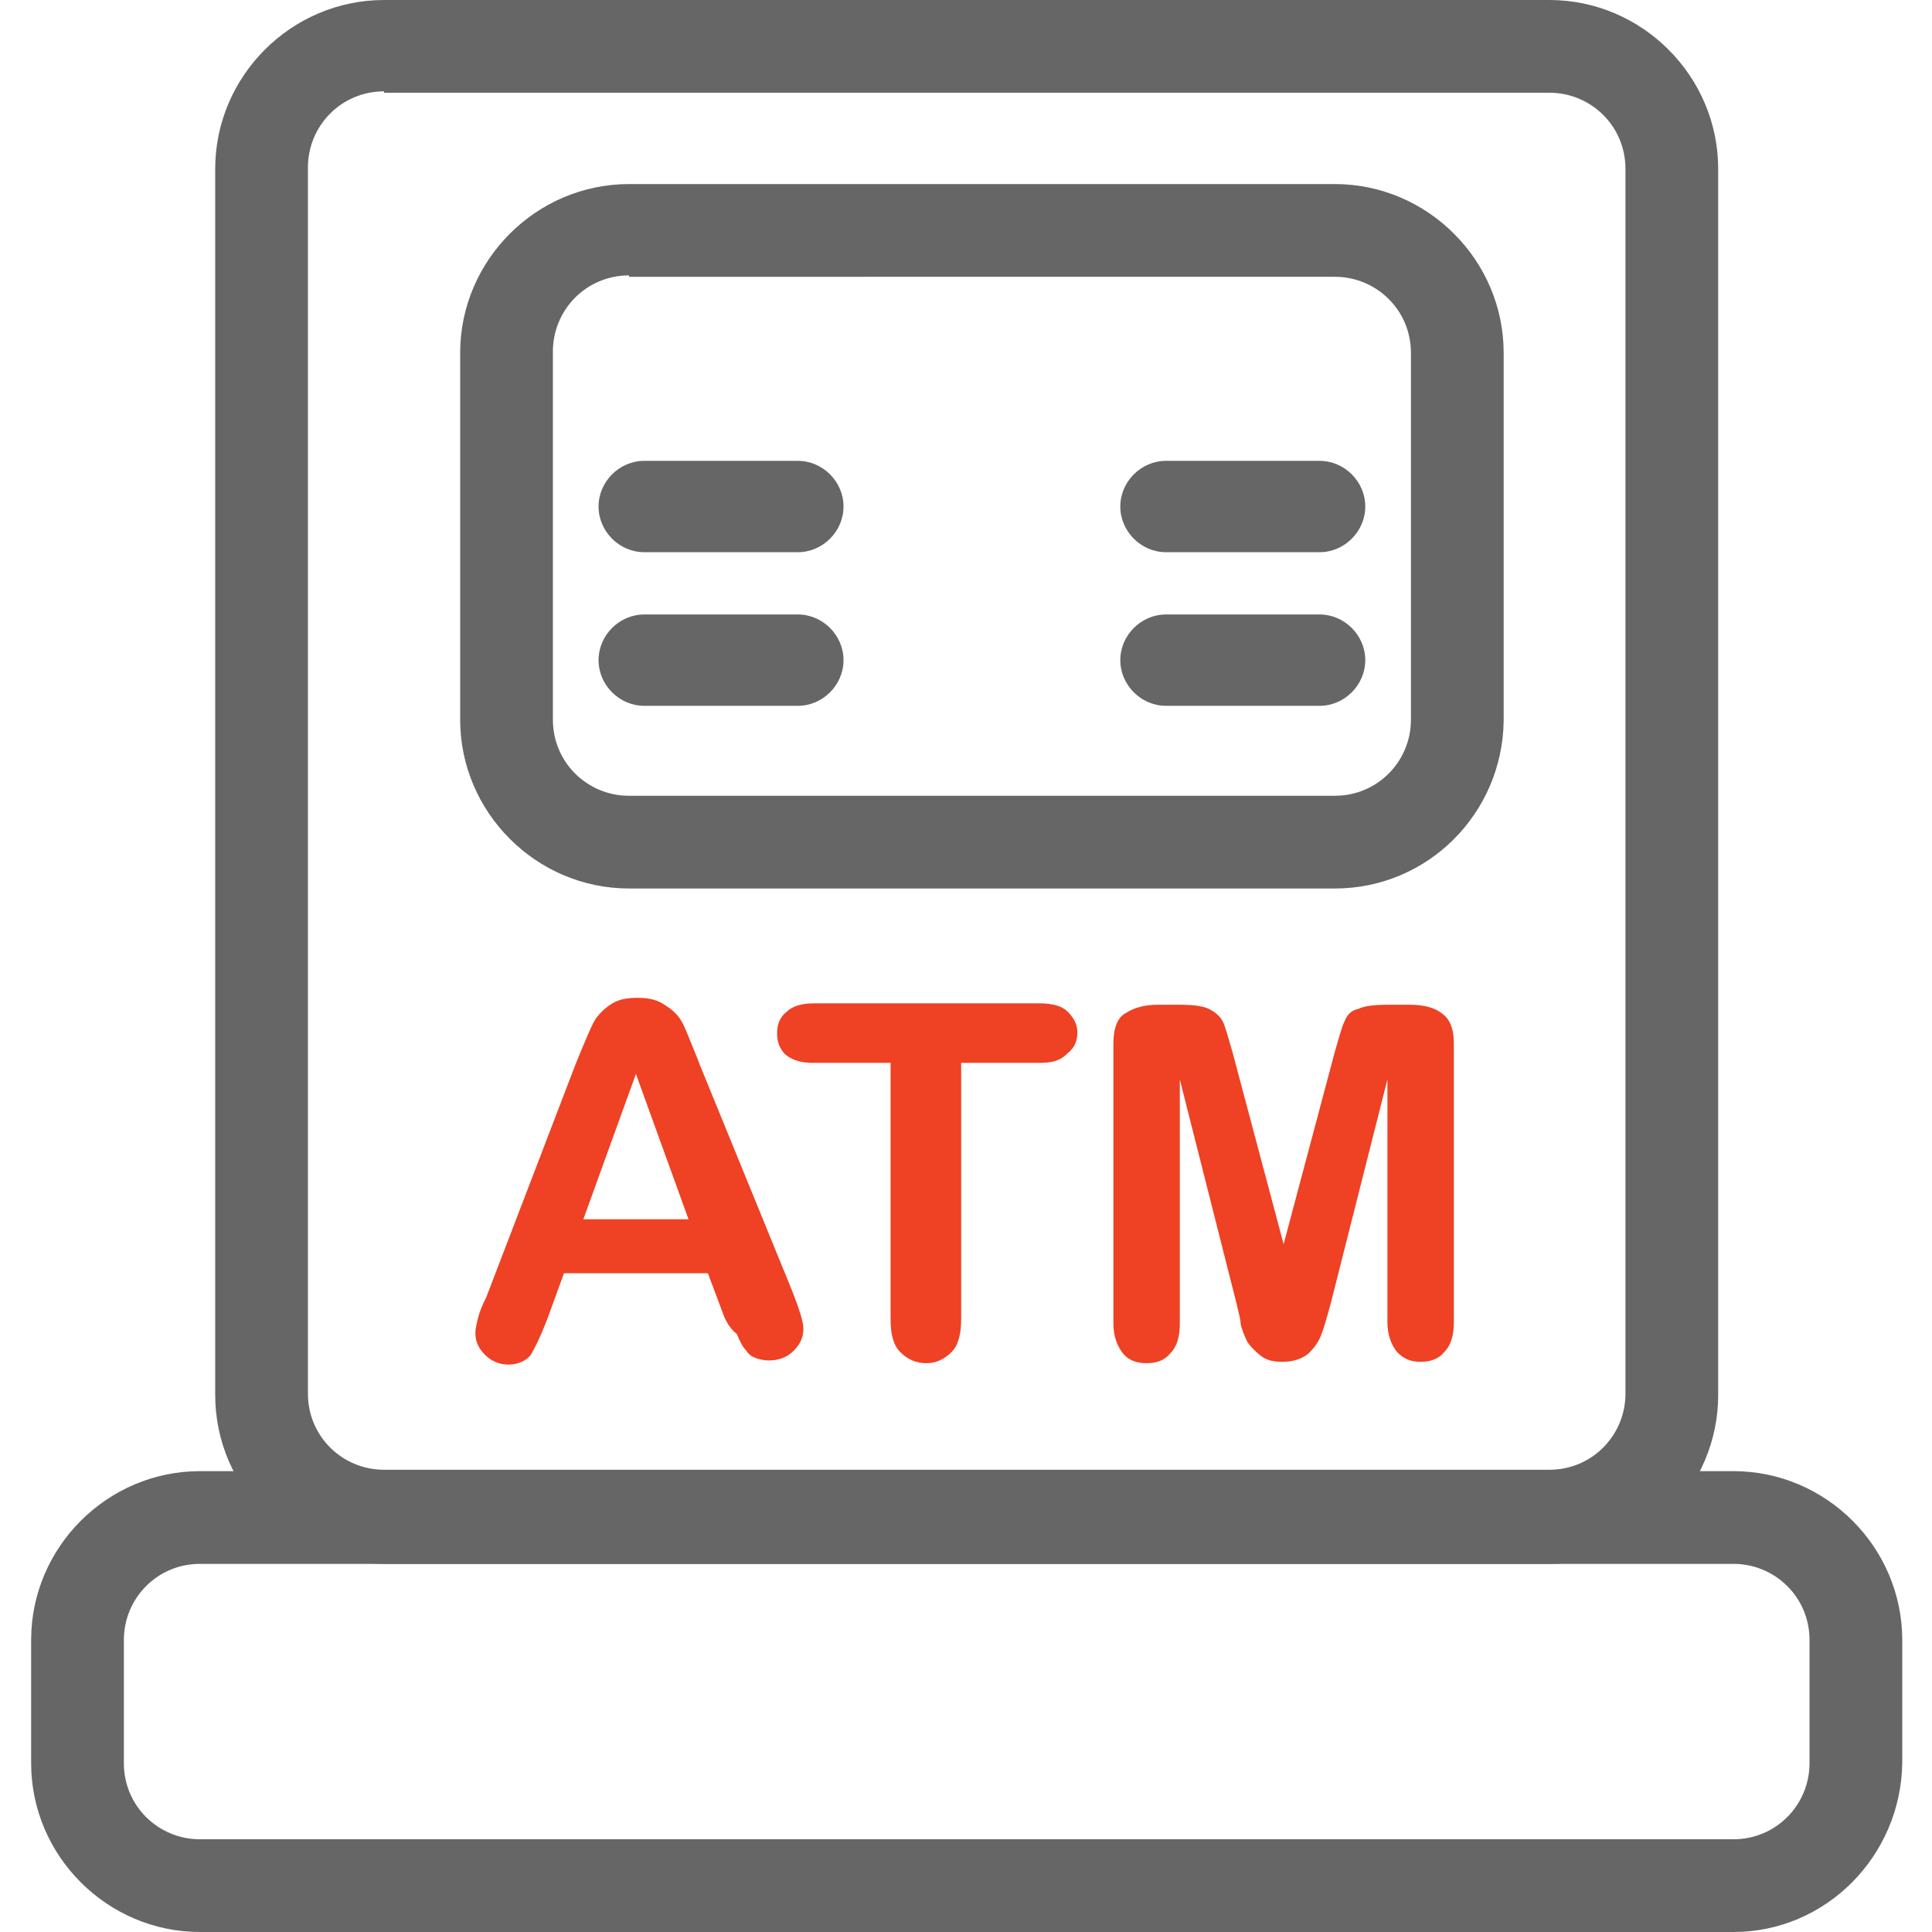
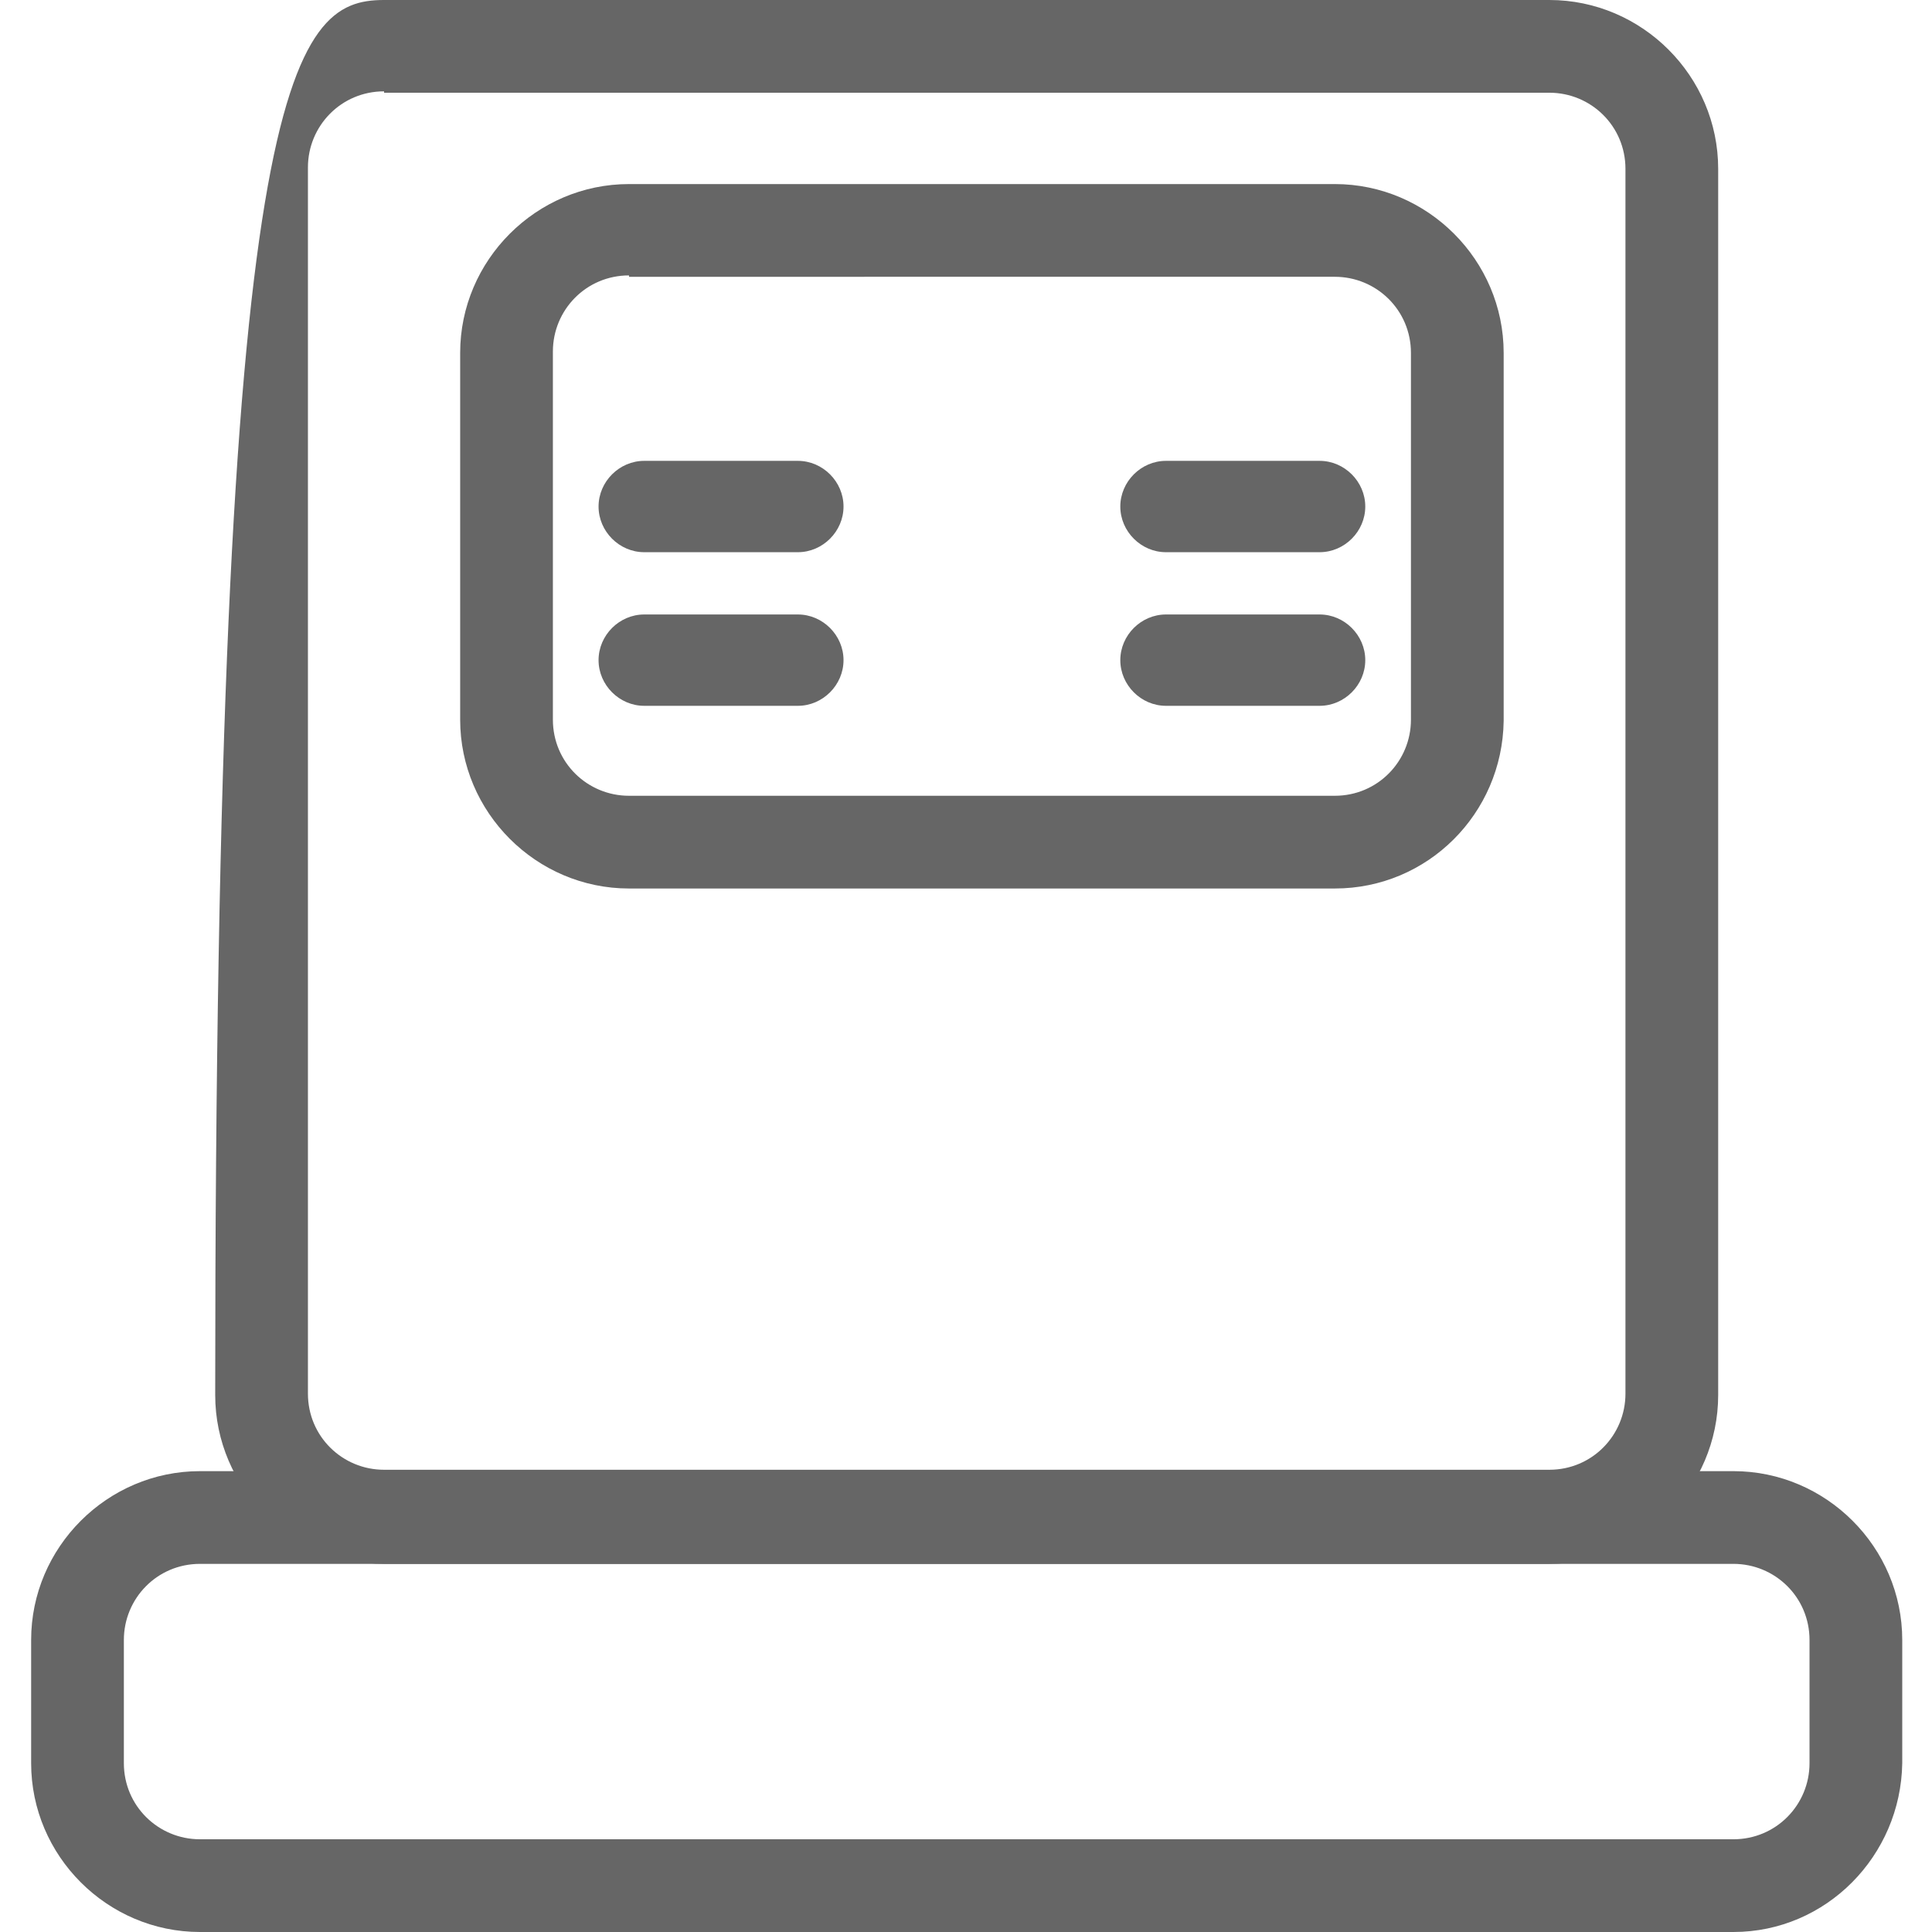
<svg xmlns="http://www.w3.org/2000/svg" version="1.1" id="Isolation_Mode" x="0px" width="24px" height="24px" y="0px" viewBox="1.1 0 135.1 139.6" style="enable-background:new 1.1 0 135.1 139.6;" xml:space="preserve">
  <style type="text/css">
	.st0{fill:#666666;}
	.st1{fill:#EF4123;}
</style>
  <g id="group-13svg">
    <path id="path-4_4_" class="st0" d="M95.3,64.2h-51c-6.7,0-12.2-5.5-12.2-12.2V25.5c0-6.7,5.5-12.2,12.2-12.2h51   c6.7,0,12.2,5.5,12.2,12.2v26.6C107.4,58.8,102,64.2,95.3,64.2z M44.3,19.9c-3.1,0-5.5,2.5-5.5,5.5v26.6c0,3.1,2.5,5.5,5.5,5.5h51   c3.1,0,5.5-2.5,5.5-5.5V25.5c0-3.1-2.5-5.5-5.5-5.5H44.3z" />
-     <path id="path-5_4_" class="st0" d="M110.8,113H26.6c-6.7,0-12.2-5.5-12.2-12.2V12.2C14.4,5.5,19.9,0,26.6,0h84.2   c6.7,0,12.2,5.5,12.2,12.2v88.6C123,107.5,117.5,113,110.8,113z M26.6,6.6c-3.1,0-5.5,2.5-5.5,5.5v88.6c0,3.1,2.5,5.5,5.5,5.5h84.2   c3.1,0,5.5-2.5,5.5-5.5V12.2c0-3.1-2.5-5.5-5.5-5.5H26.6z" />
-     <path id="path-6_3_" class="st1" d="M51.2,95.2L50,92H39.6l-1.2,3.3c-0.5,1.3-0.9,2.1-1.2,2.6c-0.3,0.4-0.9,0.7-1.6,0.7   c-0.6,0-1.2-0.2-1.7-0.7c-0.5-0.5-0.7-1-0.7-1.6c0-0.3,0.1-0.7,0.2-1.1s0.3-0.9,0.6-1.5L40.4,77c0.2-0.5,0.4-1,0.7-1.7   c0.3-0.7,0.5-1.2,0.8-1.7c0.3-0.4,0.7-0.8,1.2-1.1c0.5-0.3,1.1-0.4,1.8-0.4c0.7,0,1.3,0.1,1.8,0.4c0.5,0.3,0.9,0.6,1.2,1   c0.3,0.4,0.5,0.9,0.7,1.4c0.2,0.5,0.5,1.2,0.8,2l6.7,16.4c0.5,1.3,0.8,2.2,0.8,2.7c0,0.6-0.2,1.1-0.7,1.6c-0.5,0.5-1.1,0.7-1.8,0.7   c-0.4,0-0.8-0.1-1-0.2c-0.3-0.1-0.5-0.3-0.7-0.6c-0.2-0.2-0.4-0.6-0.6-1.1C51.6,96,51.4,95.6,51.2,95.2z M41,88.1h7.6l-3.8-10.5   L41,88.1z" />
-     <path id="path-7_3_" class="st1" d="M73.9,76.8h-5.6v18.5c0,1.1-0.2,1.9-0.7,2.4c-0.5,0.5-1.1,0.8-1.8,0.8c-0.8,0-1.4-0.3-1.9-0.8   c-0.5-0.5-0.7-1.3-0.7-2.4V76.8h-5.6c-0.9,0-1.5-0.2-2-0.6c-0.4-0.4-0.6-0.9-0.6-1.5c0-0.7,0.2-1.2,0.7-1.6   c0.4-0.4,1.1-0.6,1.9-0.6h16.4c0.9,0,1.6,0.2,2,0.6c0.4,0.4,0.7,0.9,0.7,1.5c0,0.6-0.2,1.1-0.7,1.5C75.4,76.7,74.8,76.8,73.9,76.8z   " />
-     <path id="path-8_3_" class="st1" d="M88.2,94.2L84.1,78v17.6c0,1-0.2,1.7-0.7,2.2c-0.4,0.5-1,0.7-1.7,0.7c-0.7,0-1.3-0.2-1.7-0.7   c-0.4-0.5-0.7-1.2-0.7-2.2V75.4c0-1.1,0.3-1.9,0.9-2.2c0.6-0.4,1.4-0.6,2.3-0.6h1.6c1,0,1.7,0.1,2.1,0.3c0.4,0.2,0.8,0.5,1,0.9   c0.2,0.4,0.4,1.2,0.7,2.2l3.7,13.9L95.3,76c0.3-1,0.5-1.8,0.7-2.2c0.2-0.5,0.5-0.8,1-0.9c0.4-0.2,1.1-0.3,2.1-0.3h1.6   c1,0,1.8,0.2,2.3,0.6c0.6,0.4,0.9,1.1,0.9,2.2v20.1c0,1-0.2,1.7-0.7,2.2c-0.4,0.5-1,0.7-1.7,0.7c-0.7,0-1.2-0.2-1.7-0.7   c-0.4-0.5-0.7-1.2-0.7-2.2V78l-4.1,16.2c-0.3,1.1-0.5,1.8-0.7,2.3c-0.2,0.5-0.5,0.9-0.9,1.3c-0.5,0.4-1.1,0.6-1.9,0.6   c-0.6,0-1.1-0.1-1.5-0.4c-0.4-0.3-0.7-0.6-1-1c-0.2-0.4-0.4-0.9-0.5-1.3C88.5,95.3,88.3,94.7,88.2,94.2z" />
+     <path id="path-5_4_" class="st0" d="M110.8,113H26.6c-6.7,0-12.2-5.5-12.2-12.2C14.4,5.5,19.9,0,26.6,0h84.2   c6.7,0,12.2,5.5,12.2,12.2v88.6C123,107.5,117.5,113,110.8,113z M26.6,6.6c-3.1,0-5.5,2.5-5.5,5.5v88.6c0,3.1,2.5,5.5,5.5,5.5h84.2   c3.1,0,5.5-2.5,5.5-5.5V12.2c0-3.1-2.5-5.5-5.5-5.5H26.6z" />
    <path id="path-9_2_" class="st0" d="M94.2,39.9H83.1c-1.8,0-3.3-1.5-3.3-3.3c0-1.8,1.5-3.3,3.3-3.3h11.1c1.8,0,3.3,1.5,3.3,3.3   C97.5,38.4,96,39.9,94.2,39.9z" />
    <path id="path-10_2_" class="st0" d="M94.2,51H83.1c-1.8,0-3.3-1.5-3.3-3.3c0-1.8,1.5-3.3,3.3-3.3h11.1c1.8,0,3.3,1.5,3.3,3.3   C97.5,49.5,96,51,94.2,51z" />
    <path id="path-11_2_" class="st0" d="M56.5,39.9H45.4c-1.8,0-3.3-1.5-3.3-3.3c0-1.8,1.5-3.3,3.3-3.3h11.1c1.8,0,3.3,1.5,3.3,3.3   C59.8,38.4,58.3,39.9,56.5,39.9z" />
    <path id="path-12_1_" class="st0" d="M56.5,51H45.4c-1.8,0-3.3-1.5-3.3-3.3c0-1.8,1.5-3.3,3.3-3.3h11.1c1.8,0,3.3,1.5,3.3,3.3   C59.8,49.5,58.3,51,56.5,51z" />
    <path id="path-13_1_" class="st0" d="M124.1,139.6H13.3c-6.7,0-12.2-5.5-12.2-12.2v-8.9c0-6.7,5.5-12.2,12.2-12.2h110.8   c6.7,0,12.2,5.5,12.2,12.2v8.9C136.2,134.1,130.8,139.6,124.1,139.6z M13.3,113c-3.1,0-5.5,2.5-5.5,5.5v8.9c0,3.1,2.5,5.5,5.5,5.5   h110.8c3.1,0,5.5-2.5,5.5-5.5v-8.9c0-3.1-2.5-5.5-5.5-5.5H13.3z" />
  </g>
</svg>